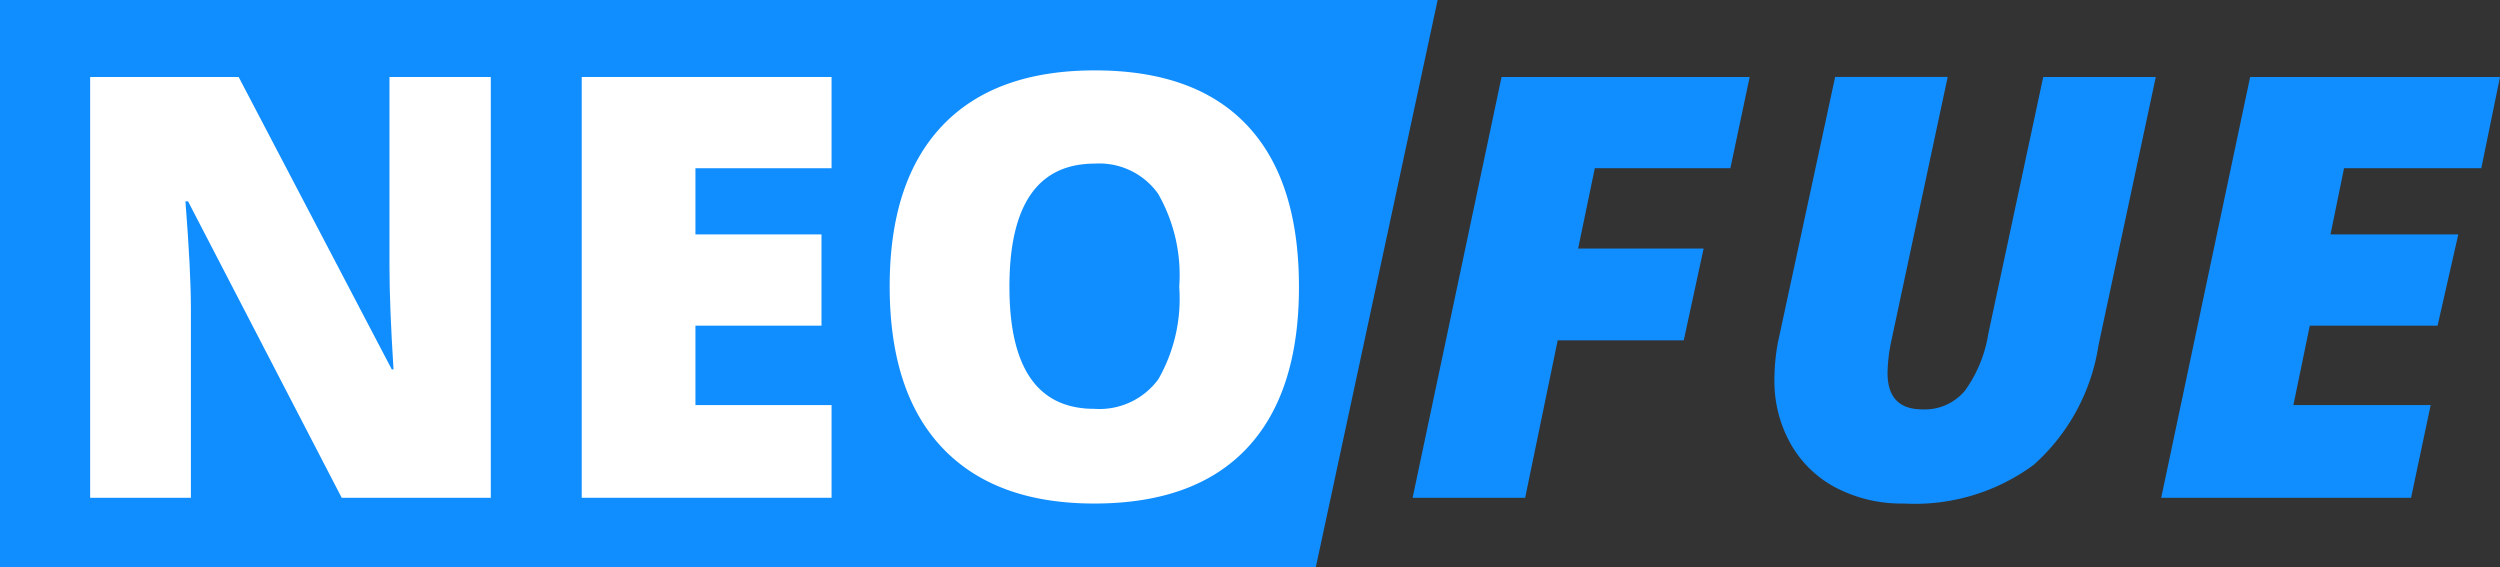
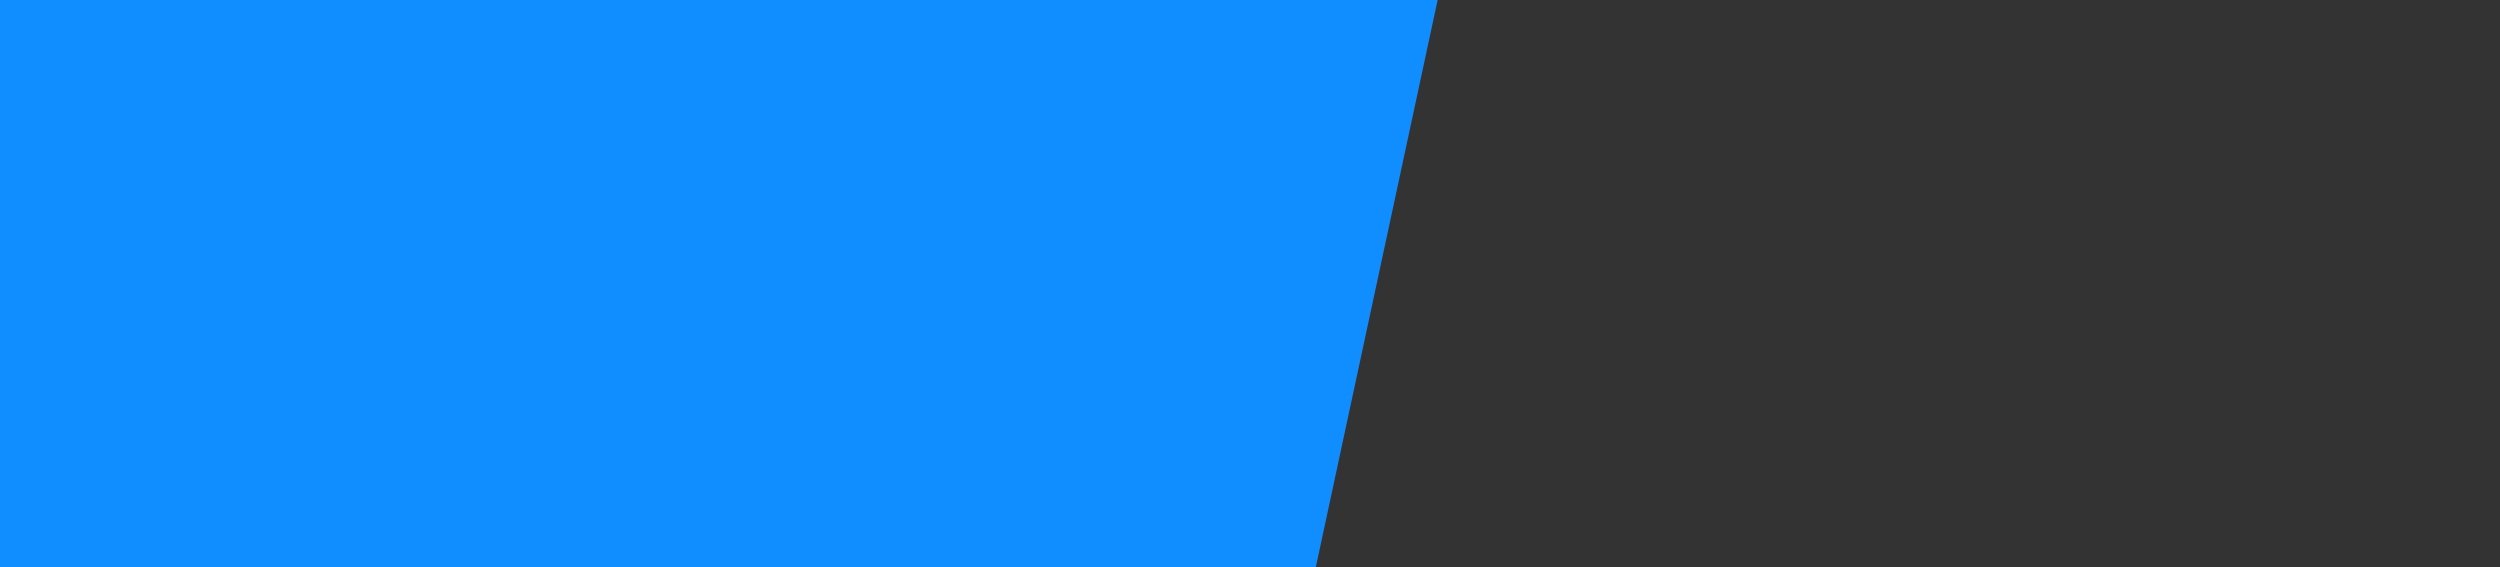
<svg xmlns="http://www.w3.org/2000/svg" width="124.073" height="28.16" viewBox="0 0 124.073 28.16">
  <rect x="0" y="0" width="124.073" height="28.16" fill="#333333" stroke="none" />
  <defs>
    <clipPath id="clip-path">
-       <rect id="Rectangle_4096" data-name="Rectangle 4096" width="124.073" height="28.16" fill="none" />
-     </clipPath>
+       </clipPath>
  </defs>
  <g id="Group_18895" data-name="Group 18895" transform="translate(0 0)">
    <path id="Path_9413" data-name="Path 9413" d="M0,0v28.16H65.3L71.349,0Z" fill="#108eff" />
    <g id="Group_18894" data-name="Group 18894" transform="translate(0 0)">
      <g id="Group_18893" data-name="Group 18893" clip-path="url(#clip-path)">
-         <path id="Path_9414" data-name="Path 9414" d="M73.573,66.727h-7.4L58.547,52.015h-.129q.271,3.471.271,5.3v9.413h-5V45.844h7.37l7.6,14.512h.086q-.2-3.157-.2-5.071V45.844h5.028Z" transform="translate(-49.215 -42.023)" fill="#fff" />
-         <path id="Path_9415" data-name="Path 9415" d="M358.782,66.727h-12.4V45.844h12.4v4.528h-6.756v3.285h6.256v4.528h-6.256v3.942h6.756Z" transform="translate(-317.512 -42.023)" fill="#fff" />
-         <path id="Path_9416" data-name="Path 9416" d="M550.057,52.644q0,5.271-2.585,8.013T539.9,63.4q-4.914,0-7.535-2.757t-2.621-8.027q0-5.213,2.607-7.963t7.578-2.75q4.985,0,7.556,2.728t2.571,8.013m-14.369,0q0,6.056,4.214,6.056a3.623,3.623,0,0,0,3.178-1.471,8.059,8.059,0,0,0,1.035-4.585,8.114,8.114,0,0,0-1.05-4.621,3.582,3.582,0,0,0-3.135-1.493q-4.242,0-4.242,6.113" transform="translate(-485.59 -38.41)" fill="#fff" />
        <path id="Path_9417" data-name="Path 9417" d="M846.7,66.727h-5.585l4.414-20.883h12.313l-.957,4.528h-6.728l-.828,3.985h6.228l-.986,4.557h-6.256Z" transform="translate(-771.008 -42.023)" fill="#108eff" />
        <path id="Path_9418" data-name="Path 9418" d="M1075.45,45.844l-2.843,13.312a9.963,9.963,0,0,1-3.214,5.935,9.943,9.943,0,0,1-6.442,1.921,7.035,7.035,0,0,1-3.378-.786,5.517,5.517,0,0,1-2.257-2.2,6.342,6.342,0,0,1-.793-3.157,10.135,10.135,0,0,1,.172-1.843l2.842-13.184h5.585l-2.785,13.041a8.365,8.365,0,0,0-.2,1.643q0,1.814,1.728,1.814a2.589,2.589,0,0,0,2.107-.921,6.552,6.552,0,0,0,1.164-2.821l2.728-12.755Z" transform="translate(-968.46 -42.023)" fill="#108eff" />
        <path id="Path_9419" data-name="Path 9419" d="M1299.238,66.727h-12.4l4.414-20.883h12.4l-.928,4.528h-6.813l-.671,3.285h6.342l-1.028,4.528h-6.342l-.814,3.942h6.813Z" transform="translate(-1179.579 -42.023)" fill="#108eff" />
      </g>
    </g>
  </g>
</svg>